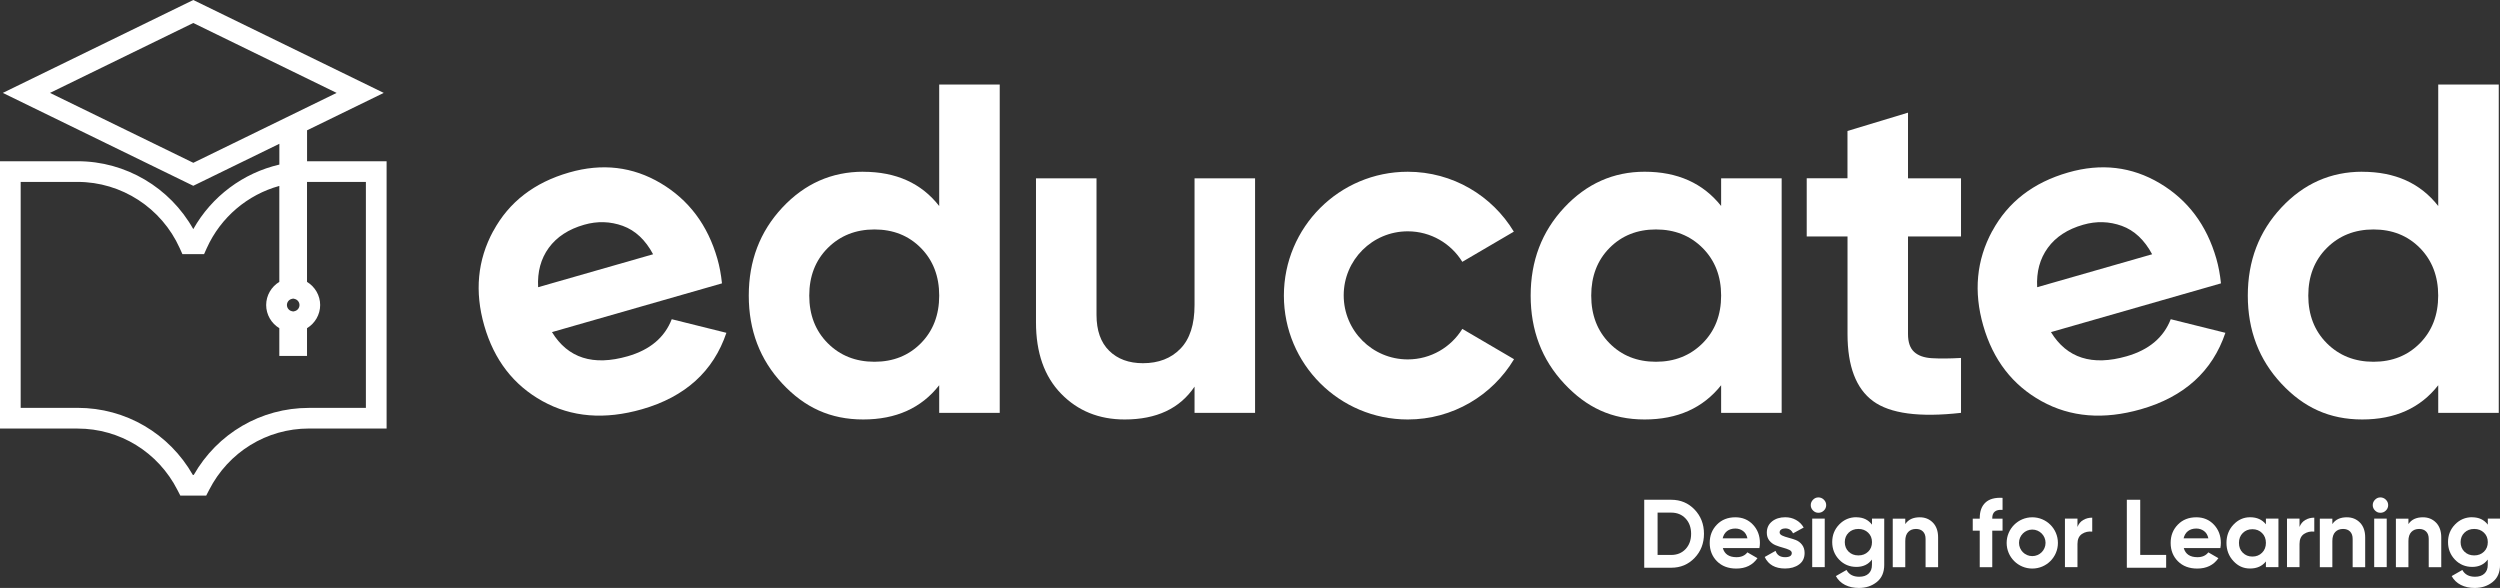
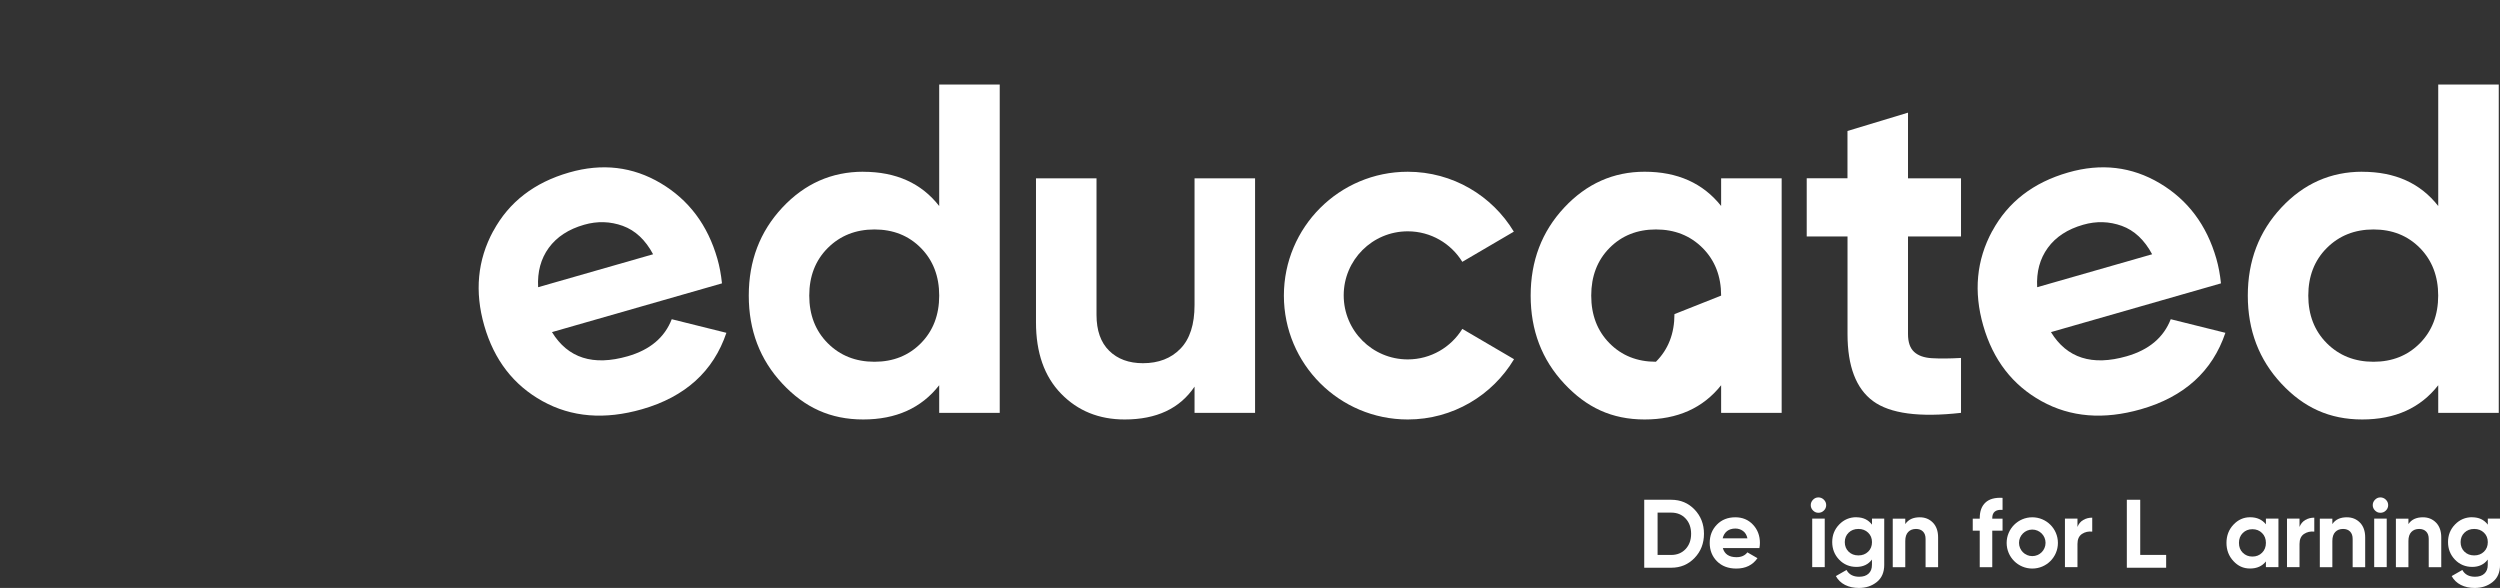
<svg xmlns="http://www.w3.org/2000/svg" id="Layer_1" version="1.1" viewBox="0 0 604.69 142.21">
  <rect x="0" y="0" width="604.69" height="142.21" fill="#333333" stroke="none" />
  <defs>
    <style> .st0 { fill: #fff; } </style>
  </defs>
  <g>
    <path class="st0" d="M404.23,137.32h-6.53v-16.44h6.53c2.25,0,4.14.79,5.65,2.37s2.27,3.53,2.27,5.85-.75,4.27-2.27,5.85-3.39,2.37-5.65,2.37ZM407.7,125.41c-.89-.95-2.05-1.42-3.48-1.42h-3.29v10.24h3.29c1.42,0,2.58-.47,3.48-1.42.89-.95,1.34-2.18,1.34-3.7s-.45-2.75-1.34-3.7Z" />
    <path class="st0" d="M419.74,125.12c1.72,0,3.14.59,4.26,1.78,1.12,1.19,1.68,2.66,1.68,4.41,0,.39-.04.81-.12,1.25h-8.85c.41,1.47,1.51,2.21,3.31,2.21,1.16,0,2.04-.39,2.63-1.17l2.44,1.41c-1.16,1.67-2.86,2.51-5.12,2.51-1.94,0-3.5-.59-4.67-1.76s-1.76-2.65-1.76-4.44.58-3.24,1.74-4.43,2.65-1.77,4.46-1.77ZM421.59,128.43c-.54-.39-1.15-.59-1.84-.59-.81,0-1.49.21-2.02.62-.53.42-.88,1-1.06,1.75h5.99c-.17-.8-.53-1.39-1.07-1.78Z" />
-     <path class="st0" d="M428.62,126.11c.85-.67,1.91-1,3.18-1,.96,0,1.82.21,2.61.65.78.43,1.4,1.04,1.86,1.84l-2.58,1.41c-.38-.8-1-1.2-1.88-1.2-.39,0-.72.09-.97.26-.26.17-.39.41-.39.71,0,.31.21.57.62.76s.92.37,1.51.52,1.19.34,1.78.56c.59.23,1.1.61,1.51,1.14s.62,1.2.62,2c0,1.21-.45,2.13-1.35,2.78-.9.65-2.02.97-3.37.97-2.41,0-4.05-.93-4.93-2.79l2.63-1.48c.34,1.02,1.11,1.53,2.3,1.53,1.08,0,1.62-.34,1.62-1.01,0-.31-.21-.57-.62-.76-.42-.2-.92-.37-1.51-.53-.59-.16-1.19-.35-1.78-.59-.59-.24-1.1-.61-1.51-1.12s-.62-1.15-.62-1.91c0-1.16.43-2.07,1.28-2.74Z" />
    <path class="st0" d="M438.53,120.87c.37-.38.8-.56,1.3-.56s.96.19,1.33.56c.37.38.55.81.55,1.31s-.18.94-.55,1.3c-.37.37-.81.55-1.33.55s-.93-.18-1.3-.55c-.37-.37-.55-.8-.55-1.3s.18-.94.55-1.31ZM441.36,137.18h-3.03v-11.74h3.03v11.74Z" />
    <path class="st0" d="M449.03,125.12c1.61,0,2.86.59,3.76,1.78v-1.46h2.96v11.18c0,1.82-.6,3.2-1.8,4.16-1.2.96-2.64,1.43-4.33,1.43-1.27,0-2.38-.24-3.35-.73-.96-.49-1.7-1.2-2.22-2.14l2.58-1.48c.59,1.1,1.62,1.64,3.08,1.64.96,0,1.71-.25,2.25-.75.55-.5.82-1.21.82-2.14v-1.27c-.89,1.19-2.14,1.78-3.76,1.78s-3.05-.58-4.17-1.75-1.68-2.59-1.68-4.26.56-3.08,1.69-4.25c1.13-1.17,2.51-1.76,4.16-1.76ZM447.14,128.84c-.62.6-.93,1.37-.93,2.29s.31,1.71.93,2.31c.62.6,1.4.9,2.36.9s1.74-.3,2.36-.9c.62-.6.93-1.37.93-2.31s-.31-1.69-.93-2.29c-.62-.6-1.4-.9-2.36-.9s-1.74.3-2.36.9Z" />
    <path class="st0" d="M460.84,125.44v1.32c.74-1.1,1.9-1.64,3.5-1.64,1.28,0,2.34.43,3.18,1.29s1.26,2.05,1.26,3.57v7.21h-3.03v-6.83c0-.78-.21-1.38-.63-1.8-.42-.42-.99-.62-1.69-.62-.78,0-1.41.24-1.88.73-.47.49-.71,1.21-.71,2.18v6.34h-3.03v-11.74h3.03Z" />
    <path class="st0" d="M477.16,128.36v-2.91h1.69v-.12c0-1.66.46-2.92,1.39-3.78.92-.86,2.3-1.24,4.13-1.13v2.91c-1.66-.13-2.49.54-2.49,2v.12h2.49v2.91h-2.49v8.83h-3.03v-8.83h-1.69Z" />
    <path class="st0" d="M491.56,125.12c3.42,0,6.2,2.77,6.2,6.2s-2.77,6.2-6.2,6.2-6.2-2.78-6.2-6.2,2.78-6.2,6.2-6.2ZM494.77,131.3c0-1.77-1.44-3.21-3.21-3.21s-3.21,1.44-3.21,3.21,1.43,3.21,3.21,3.21,3.21-1.43,3.21-3.21Z" />
    <path class="st0" d="M502.49,125.44v2.02c.28-.75.75-1.31,1.4-1.69.65-.38,1.37-.56,2.17-.56v3.38c-.92-.11-1.75.08-2.48.56-.73.49-1.09,1.29-1.09,2.42v5.61h-3.03v-11.74h3.03Z" />
    <path class="st0" d="M514.43,137.32v-16.44h3.24v13.34h6.27v3.1h-9.51Z" />
-     <path class="st0" d="M531.23,125.12c1.72,0,3.14.59,4.26,1.78,1.12,1.19,1.68,2.66,1.68,4.41,0,.39-.04.81-.12,1.25h-8.85c.41,1.47,1.51,2.21,3.31,2.21,1.16,0,2.04-.39,2.63-1.17l2.44,1.41c-1.16,1.67-2.86,2.51-5.12,2.51-1.94,0-3.5-.59-4.67-1.76-1.17-1.17-1.76-2.65-1.76-4.44s.58-3.24,1.74-4.43,2.65-1.77,4.46-1.77ZM533.08,128.43c-.54-.39-1.15-.59-1.84-.59-.81,0-1.49.21-2.02.62s-.88,1-1.06,1.75h5.99c-.17-.8-.53-1.39-1.07-1.78Z" />
    <path class="st0" d="M548.07,137.18v-1.38c-.91,1.14-2.18,1.71-3.83,1.71s-2.91-.6-4.03-1.8c-1.12-1.2-1.68-2.67-1.68-4.4s.56-3.21,1.68-4.4,2.46-1.8,4.03-1.8c1.64,0,2.92.57,3.83,1.71v-1.39h3.03v11.74h-3.03ZM548.07,131.31c0-.97-.31-1.76-.93-2.38s-1.4-.93-2.34-.93-1.71.31-2.33.93-.92,1.41-.92,2.38.3,1.77.92,2.38,1.39.93,2.33.93,1.72-.31,2.34-.93.93-1.41.93-2.38Z" />
    <path class="st0" d="M556.2,125.44v2.02c.28-.75.75-1.31,1.4-1.69.65-.38,1.37-.56,2.17-.56v3.38c-.92-.11-1.75.08-2.48.56-.73.49-1.09,1.29-1.09,2.42v5.61h-3.03v-11.74h3.03Z" />
    <path class="st0" d="M564.14,125.44v1.32c.74-1.1,1.9-1.64,3.5-1.64,1.28,0,2.34.43,3.18,1.29s1.26,2.05,1.26,3.57v7.21h-3.03v-6.83c0-.78-.21-1.38-.63-1.8-.42-.42-.99-.62-1.69-.62-.78,0-1.41.24-1.88.73-.47.49-.71,1.21-.71,2.18v6.34h-3.03v-11.74h3.03Z" />
    <path class="st0" d="M574.46,120.87c.37-.38.8-.56,1.3-.56s.96.19,1.33.56c.37.38.55.81.55,1.31s-.18.94-.55,1.3c-.37.37-.81.55-1.33.55s-.93-.18-1.3-.55c-.37-.37-.55-.8-.55-1.3s.18-.94.55-1.31ZM577.29,137.18h-3.03v-11.74h3.03v11.74Z" />
    <path class="st0" d="M582.54,125.44v1.32c.74-1.1,1.9-1.64,3.5-1.64,1.28,0,2.34.43,3.18,1.29s1.26,2.05,1.26,3.57v7.21h-3.03v-6.83c0-.78-.21-1.38-.63-1.8-.42-.42-.99-.62-1.69-.62-.78,0-1.41.24-1.88.73-.47.49-.71,1.21-.71,2.18v6.34h-3.03v-11.74h3.03Z" />
    <path class="st0" d="M597.98,125.12c1.61,0,2.86.59,3.76,1.78v-1.46h2.96v11.18c0,1.82-.6,3.2-1.8,4.16-1.2.96-2.64,1.43-4.33,1.43-1.27,0-2.38-.24-3.35-.73-.96-.49-1.7-1.2-2.22-2.14l2.58-1.48c.59,1.1,1.62,1.64,3.08,1.64.96,0,1.71-.25,2.25-.75.55-.5.82-1.21.82-2.14v-1.27c-.89,1.19-2.14,1.78-3.76,1.78s-3.05-.58-4.17-1.75-1.68-2.59-1.68-4.26.56-3.08,1.69-4.25c1.13-1.17,2.51-1.76,4.16-1.76ZM596.09,128.84c-.62.6-.93,1.37-.93,2.29s.31,1.71.93,2.31c.62.6,1.4.9,2.36.9s1.74-.3,2.36-.9c.62-.6.93-1.37.93-2.31s-.31-1.69-.93-2.29c-.62-.6-1.4-.9-2.36-.9s-1.74.3-2.36.9Z" />
  </g>
  <path class="st0" d="M119.3,55.88c-3.81,7.03-4.53,14.66-2.17,22.88,2.38,8.29,7.07,14.38,14.09,18.27,7.02,3.89,15.03,4.54,24.05,1.96,10.47-3,17.28-9.17,20.43-18.49l-13.22-3.29c-1.72,4.43-5.27,7.41-10.65,8.96-8.36,2.4-14.47.45-18.32-5.84l41.12-11.79c-.22-2.14-.59-4.12-1.11-5.94-2.33-8.14-6.89-14.23-13.68-18.27-6.78-4.03-14.17-4.91-22.17-2.61-8.43,2.42-14.56,7.14-18.36,14.18ZM157.97,61.5l-27.81,7.97c-.2-3.72.66-6.9,2.58-9.53s4.77-4.5,8.55-5.58c3.2-.92,6.31-.82,9.34.27,3.03,1.1,5.48,3.39,7.34,6.87" />
  <g>
    <path class="st0" d="M208.79,41.55c7.94,0,14.07,2.76,18.38,8.28v-29.39h14.64v79.43h-14.64v-6.69c-4.31,5.52-10.44,8.28-18.38,8.28s-14.17-2.89-19.57-8.68c-5.41-5.79-8.11-12.88-8.11-21.28s2.7-15.49,8.11-21.28c5.41-5.79,11.93-8.68,19.57-8.68ZM211.51,55.5c-4.54,0-8.3,1.5-11.29,4.48-2.99,2.99-4.48,6.83-4.48,11.52s1.5,8.53,4.48,11.52c2.99,2.99,6.75,4.48,11.29,4.48s8.28-1.5,11.23-4.48c2.95-2.99,4.43-6.83,4.43-11.52s-1.48-8.53-4.43-11.52c-2.95-2.99-6.7-4.48-11.23-4.48Z" />
    <path class="st0" d="M265.22,43.14v33.02c0,3.78,1.02,6.67,3.06,8.68,2.04,2.01,4.77,3.01,8.17,3.01,3.78,0,6.81-1.17,9.08-3.52,2.27-2.34,3.4-5.86,3.4-10.55v-30.64h14.64v56.73h-14.64v-6.35c-3.56,5.29-9.19,7.94-16.91,7.94-6.2,0-11.33-2.08-15.37-6.24-4.05-4.16-6.07-9.91-6.07-17.25v-34.83h14.64Z" />
    <path class="st0" d="M340.5,101.46c-16.54,0-29.96-13.41-29.96-29.96s13.41-29.96,29.96-29.96c10.89,0,20.42,5.81,25.66,14.49l-12.46,7.3c-2.73-4.43-7.62-7.38-13.2-7.38-8.55,0-15.49,6.93-15.49,15.49s6.93,15.49,15.49,15.49c5.58,0,10.47-2.95,13.2-7.38l12.51,7.33c-5.23,8.73-14.79,14.58-25.71,14.58Z" />
-     <path class="st0" d="M416.3,99.87v-6.69c-4.39,5.52-10.55,8.28-18.5,8.28s-14.05-2.89-19.46-8.68c-5.41-5.79-8.11-12.88-8.11-21.28s2.7-15.49,8.11-21.28c5.41-5.79,11.89-8.68,19.46-8.68,7.94,0,14.11,2.76,18.5,8.28v-6.69h14.64v56.73h-14.64ZM416.3,71.5c0-4.69-1.5-8.53-4.48-11.52-2.99-2.99-6.75-4.48-11.29-4.48s-8.28,1.5-11.23,4.48c-2.95,2.99-4.42,6.83-4.42,11.52s1.47,8.53,4.42,11.52c2.95,2.99,6.69,4.48,11.23,4.48s8.3-1.5,11.29-4.48c2.99-2.99,4.48-6.83,4.48-11.52Z" />
+     <path class="st0" d="M416.3,99.87v-6.69c-4.39,5.52-10.55,8.28-18.5,8.28s-14.05-2.89-19.46-8.68c-5.41-5.79-8.11-12.88-8.11-21.28s2.7-15.49,8.11-21.28c5.41-5.79,11.89-8.68,19.46-8.68,7.94,0,14.11,2.76,18.5,8.28v-6.69h14.64v56.73h-14.64ZM416.3,71.5c0-4.69-1.5-8.53-4.48-11.52-2.99-2.99-6.75-4.48-11.29-4.48s-8.28,1.5-11.23,4.48c-2.95,2.99-4.42,6.83-4.42,11.52s1.47,8.53,4.42,11.52c2.95,2.99,6.69,4.48,11.23,4.48c2.99-2.99,4.48-6.83,4.48-11.52Z" />
    <path class="st0" d="M446.86,43.14v-11.46l14.64-4.43v15.88h12.82v14.07h-12.82v23.6c0,1.97.49,3.4,1.48,4.31.98.91,2.42,1.42,4.31,1.53,1.89.11,4.23.1,7.03-.06v13.28c-10.06,1.13-17.15.19-21.27-2.84-4.12-3.03-6.18-8.43-6.18-16.23v-23.6h-9.87v-14.07h9.87Z" />
  </g>
  <path class="st0" d="M481.87,55.88c-3.81,7.03-4.53,14.66-2.17,22.88,2.38,8.29,7.07,14.38,14.09,18.27,7.02,3.89,15.03,4.54,24.05,1.96,10.47-3,17.28-9.17,20.43-18.49l-13.22-3.29c-1.72,4.43-5.27,7.41-10.65,8.96-8.36,2.4-14.47.45-18.32-5.84l41.12-11.79c-.22-2.14-.59-4.12-1.11-5.94-2.33-8.14-6.89-14.23-13.68-18.27-6.78-4.03-14.18-4.91-22.17-2.61-8.43,2.42-14.56,7.14-18.36,14.18ZM520.55,61.5l-27.81,7.97c-.2-3.72.66-6.9,2.58-9.53,1.92-2.64,4.77-4.5,8.55-5.58,3.2-.92,6.31-.82,9.34.27,3.03,1.1,5.47,3.39,7.34,6.87" />
  <path class="st0" d="M571.37,41.55c7.94,0,14.07,2.76,18.38,8.28v-29.39h14.64v79.43h-14.64v-6.69c-4.31,5.52-10.44,8.28-18.38,8.28s-14.17-2.89-19.57-8.68-8.11-12.88-8.11-21.28,2.7-15.49,8.11-21.28,11.93-8.68,19.57-8.68ZM574.09,55.5c-4.54,0-8.3,1.5-11.29,4.48-2.99,2.99-4.48,6.83-4.48,11.52s1.5,8.53,4.48,11.52c2.99,2.99,6.75,4.48,11.29,4.48s8.28-1.5,11.23-4.48c2.95-2.99,4.42-6.83,4.42-11.52s-1.48-8.53-4.42-11.52c-2.95-2.99-6.7-4.48-11.23-4.48Z" />
-   <path class="st0" d="M49.89,119.88h-6.27l-.7-1.36c-4.67-9.16-13.92-14.86-24.14-14.86H0V39h18.79c11.62,0,22.31,6.36,27.96,16.42,4.47-7.95,12.09-13.59,20.82-15.61v-5.03l-20.82,10.16L.68,22.47,46.75,0l46.07,22.47-18.55,9.05v7.48c.15,0,.3,0,.45,0h18.79v64.65h-18.79c-10.21,0-19.46,5.69-24.14,14.86l-.7,1.36ZM46.64,114.88h.22c5.73-10.05,16.27-16.22,27.85-16.22h13.79v-54.65h-13.79c-.15,0-.3,0-.45,0v24.17c1.92,1.16,3.18,3.27,3.18,5.6s-1.26,4.44-3.18,5.6v6.71h-6.7v-6.71c-1.92-1.16-3.18-3.27-3.18-5.6s1.26-4.44,3.18-5.6v-23.21c-7.65,2.11-14.16,7.55-17.54,15.03l-.66,1.47h-5.24l-.66-1.47c-4.39-9.72-14.08-16-24.68-16H5v54.65h13.79c11.59,0,22.12,6.18,27.85,16.22ZM70.92,72.22l-.32.07c-.7.15-1.2.78-1.2,1.49s.51,1.35,1.2,1.49l.32.07.32-.07c.7-.15,1.2-.78,1.2-1.49s-.51-1.34-1.21-1.49l-.32-.07ZM12.09,22.47l34.67,16.91,34.66-16.91L46.75,5.56,12.09,22.47Z" />
</svg>